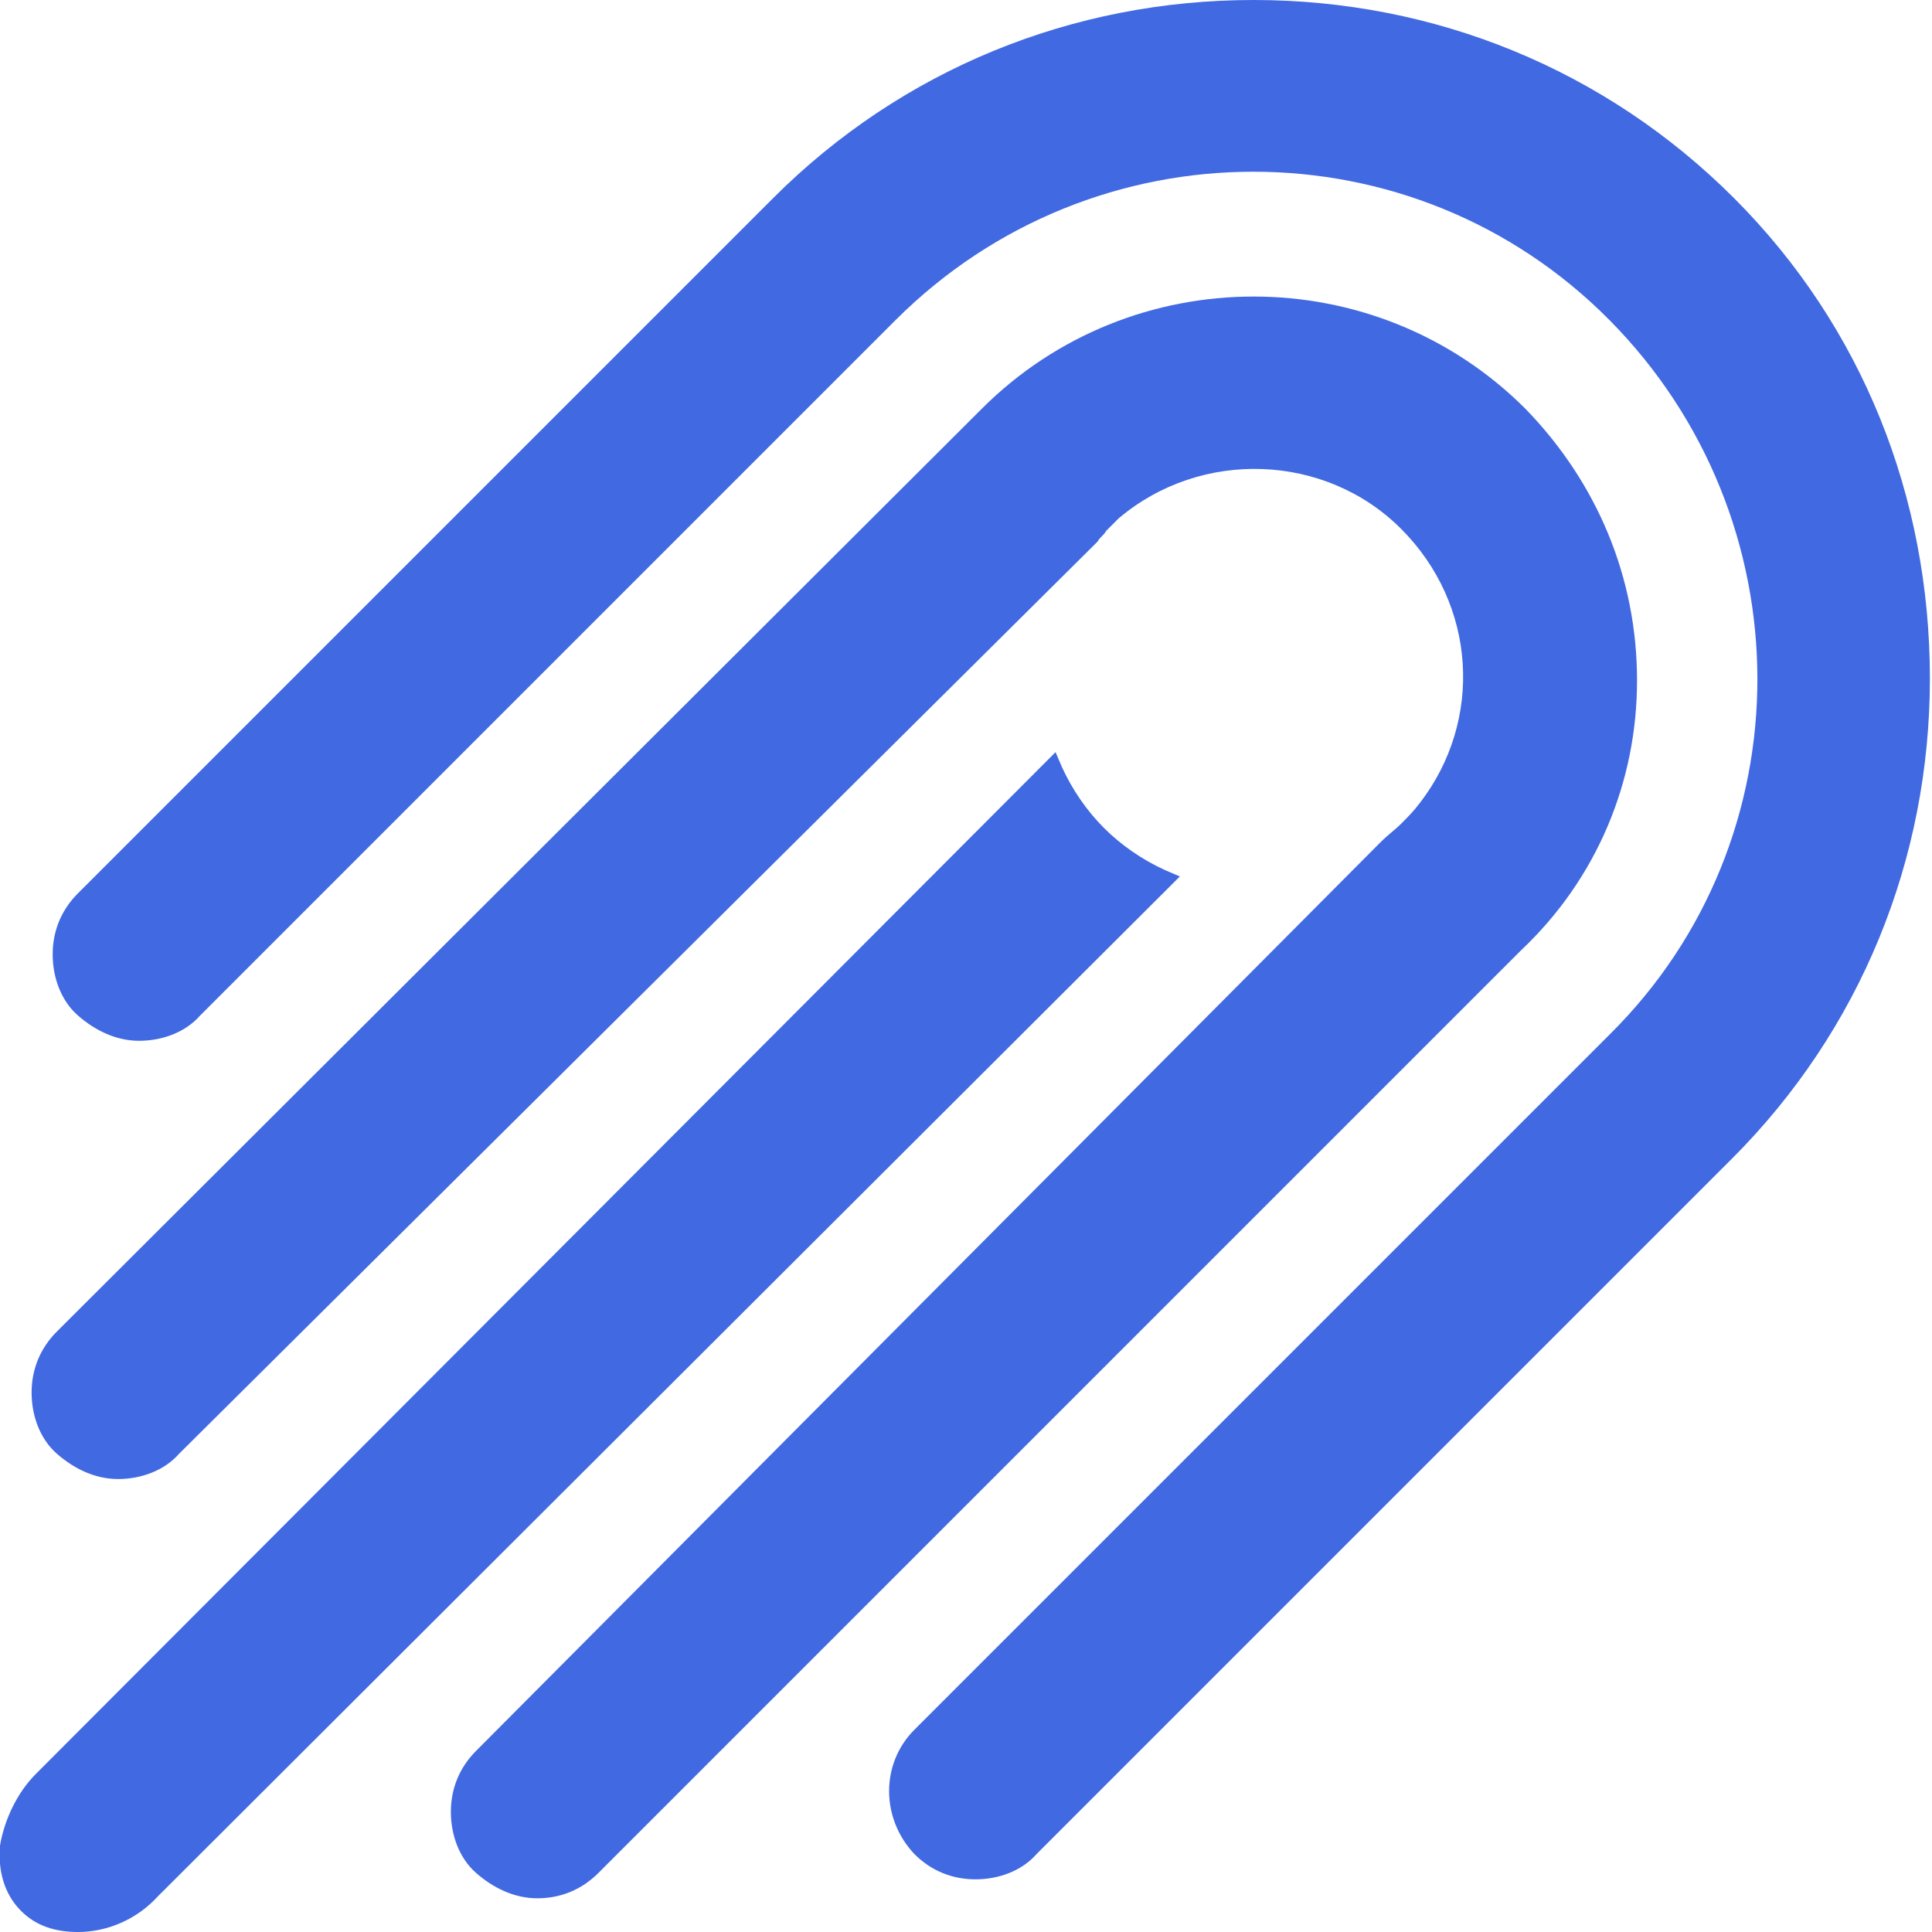
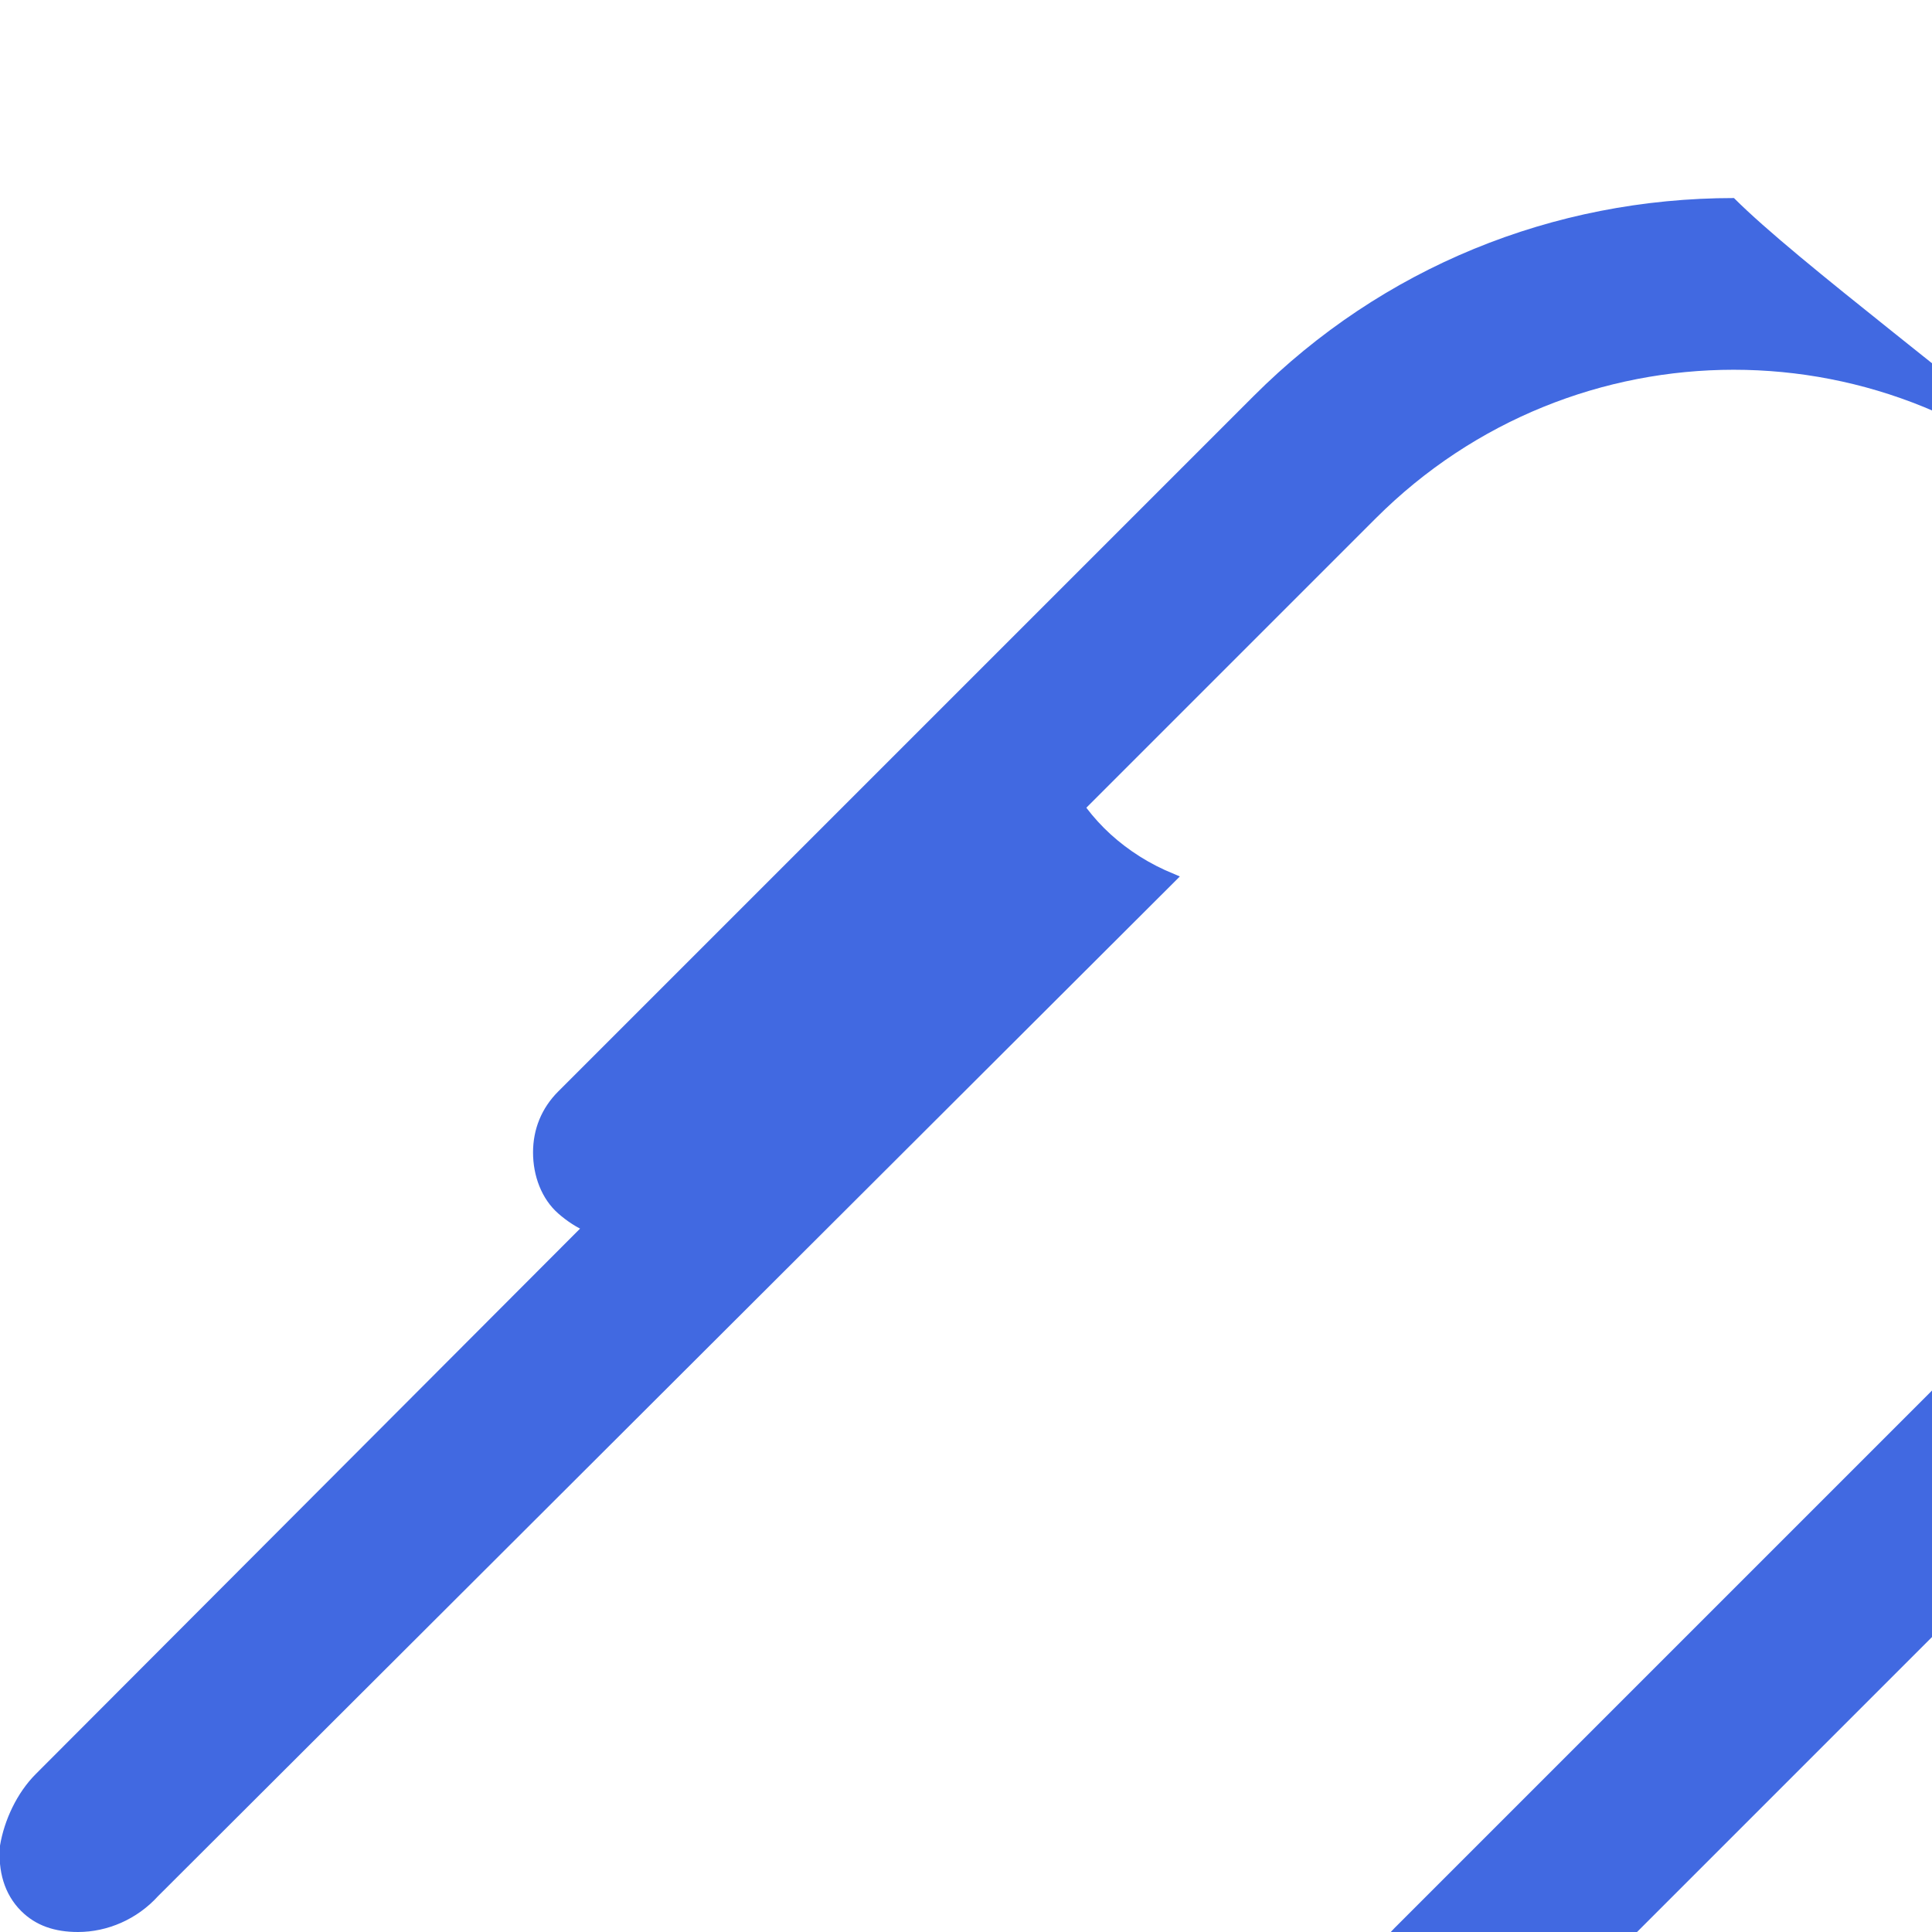
<svg xmlns="http://www.w3.org/2000/svg" version="1.1" id="Layer_1" x="0px" y="0px" viewBox="0 0 91.7 91.7" style="enable-background:new 0 0 91.7 91.7;" xml:space="preserve">
  <style type="text/css">
  .st0{fill:#4169E1;}
 </style>
  <g id="a">
 </g>
  <g id="b">
    <g id="c">
      <g>
        <g>
          <g>
-             <path class="st0" d="M82.3,9.4C76.2,3.3,68.1,0,59.5,0l0,0c-8.6,0-16.7,3.3-22.8,9.4l-33,33c-0.8,0.8-1.2,1.8-1.2,2.9       s0.4,2.2,1.2,2.9s1.8,1.2,2.9,1.2s2.2-0.4,2.9-1.2l33-33c9.4-9.4,24.6-9.4,33.9,0c9.3,9.4,9.4,24.6,0,33.9l-33,33       c-1.6,1.6-1.6,4.2,0,5.9c0.8,0.8,1.8,1.2,2.9,1.2s2.2-0.4,2.9-1.2l33-33c6.1-6.1,9.4-14.2,9.4-22.8S88.4,15.5,82.3,9.4       L82.3,9.4z">
-       </path>
-             <path class="st0" d="M77.7,32.3c0-4.9-1.9-9.4-5.3-12.9c-7.1-7.1-18.7-7.1-25.8,0L2.7,63.2c-0.8,0.8-1.2,1.8-1.2,2.9       s0.4,2.2,1.2,2.9s1.8,1.2,2.9,1.2s2.2-0.4,2.9-1.2L52,25.8l0.1-0.1c0.1-0.2,0.3-0.3,0.4-0.5c0.2-0.2,0.3-0.3,0.5-0.5l0.1-0.1       c3.9-3.3,9.8-3.1,13.4,0.5c3.6,3.6,3.9,9.1,0.9,13l0,0c-0.3,0.4-0.6,0.7-0.9,1c-0.3,0.3-0.6,0.5-1,0.9L22.6,83.1       c-0.8,0.8-1.2,1.8-1.2,2.9s0.4,2.2,1.2,2.9s1.8,1.2,2.9,1.2s2.1-0.4,2.9-1.2l43.8-43.8C75.8,41.7,77.7,37.1,77.7,32.3       L77.7,32.3z">
+             <path class="st0" d="M82.3,9.4l0,0c-8.6,0-16.7,3.3-22.8,9.4l-33,33c-0.8,0.8-1.2,1.8-1.2,2.9       s0.4,2.2,1.2,2.9s1.8,1.2,2.9,1.2s2.2-0.4,2.9-1.2l33-33c9.4-9.4,24.6-9.4,33.9,0c9.3,9.4,9.4,24.6,0,33.9l-33,33       c-1.6,1.6-1.6,4.2,0,5.9c0.8,0.8,1.8,1.2,2.9,1.2s2.2-0.4,2.9-1.2l33-33c6.1-6.1,9.4-14.2,9.4-22.8S88.4,15.5,82.3,9.4       L82.3,9.4z">
      </path>
            <path class="st0" d="M55.3,41.3c-1.1-0.5-2.1-1.2-2.9-2c-0.8-0.8-1.5-1.8-2-2.9l-0.3-0.7L1.7,84.2c-0.9,0.9-1.5,2.2-1.7,3.4       c-0.1,1.2,0.2,2.3,1,3.1c0.7,0.7,1.6,1,2.7,1c1.4,0,2.8-0.6,3.8-1.7L56,41.6L55.3,41.3L55.3,41.3z">
      </path>
          </g>
        </g>
      </g>
    </g>
  </g>
</svg>